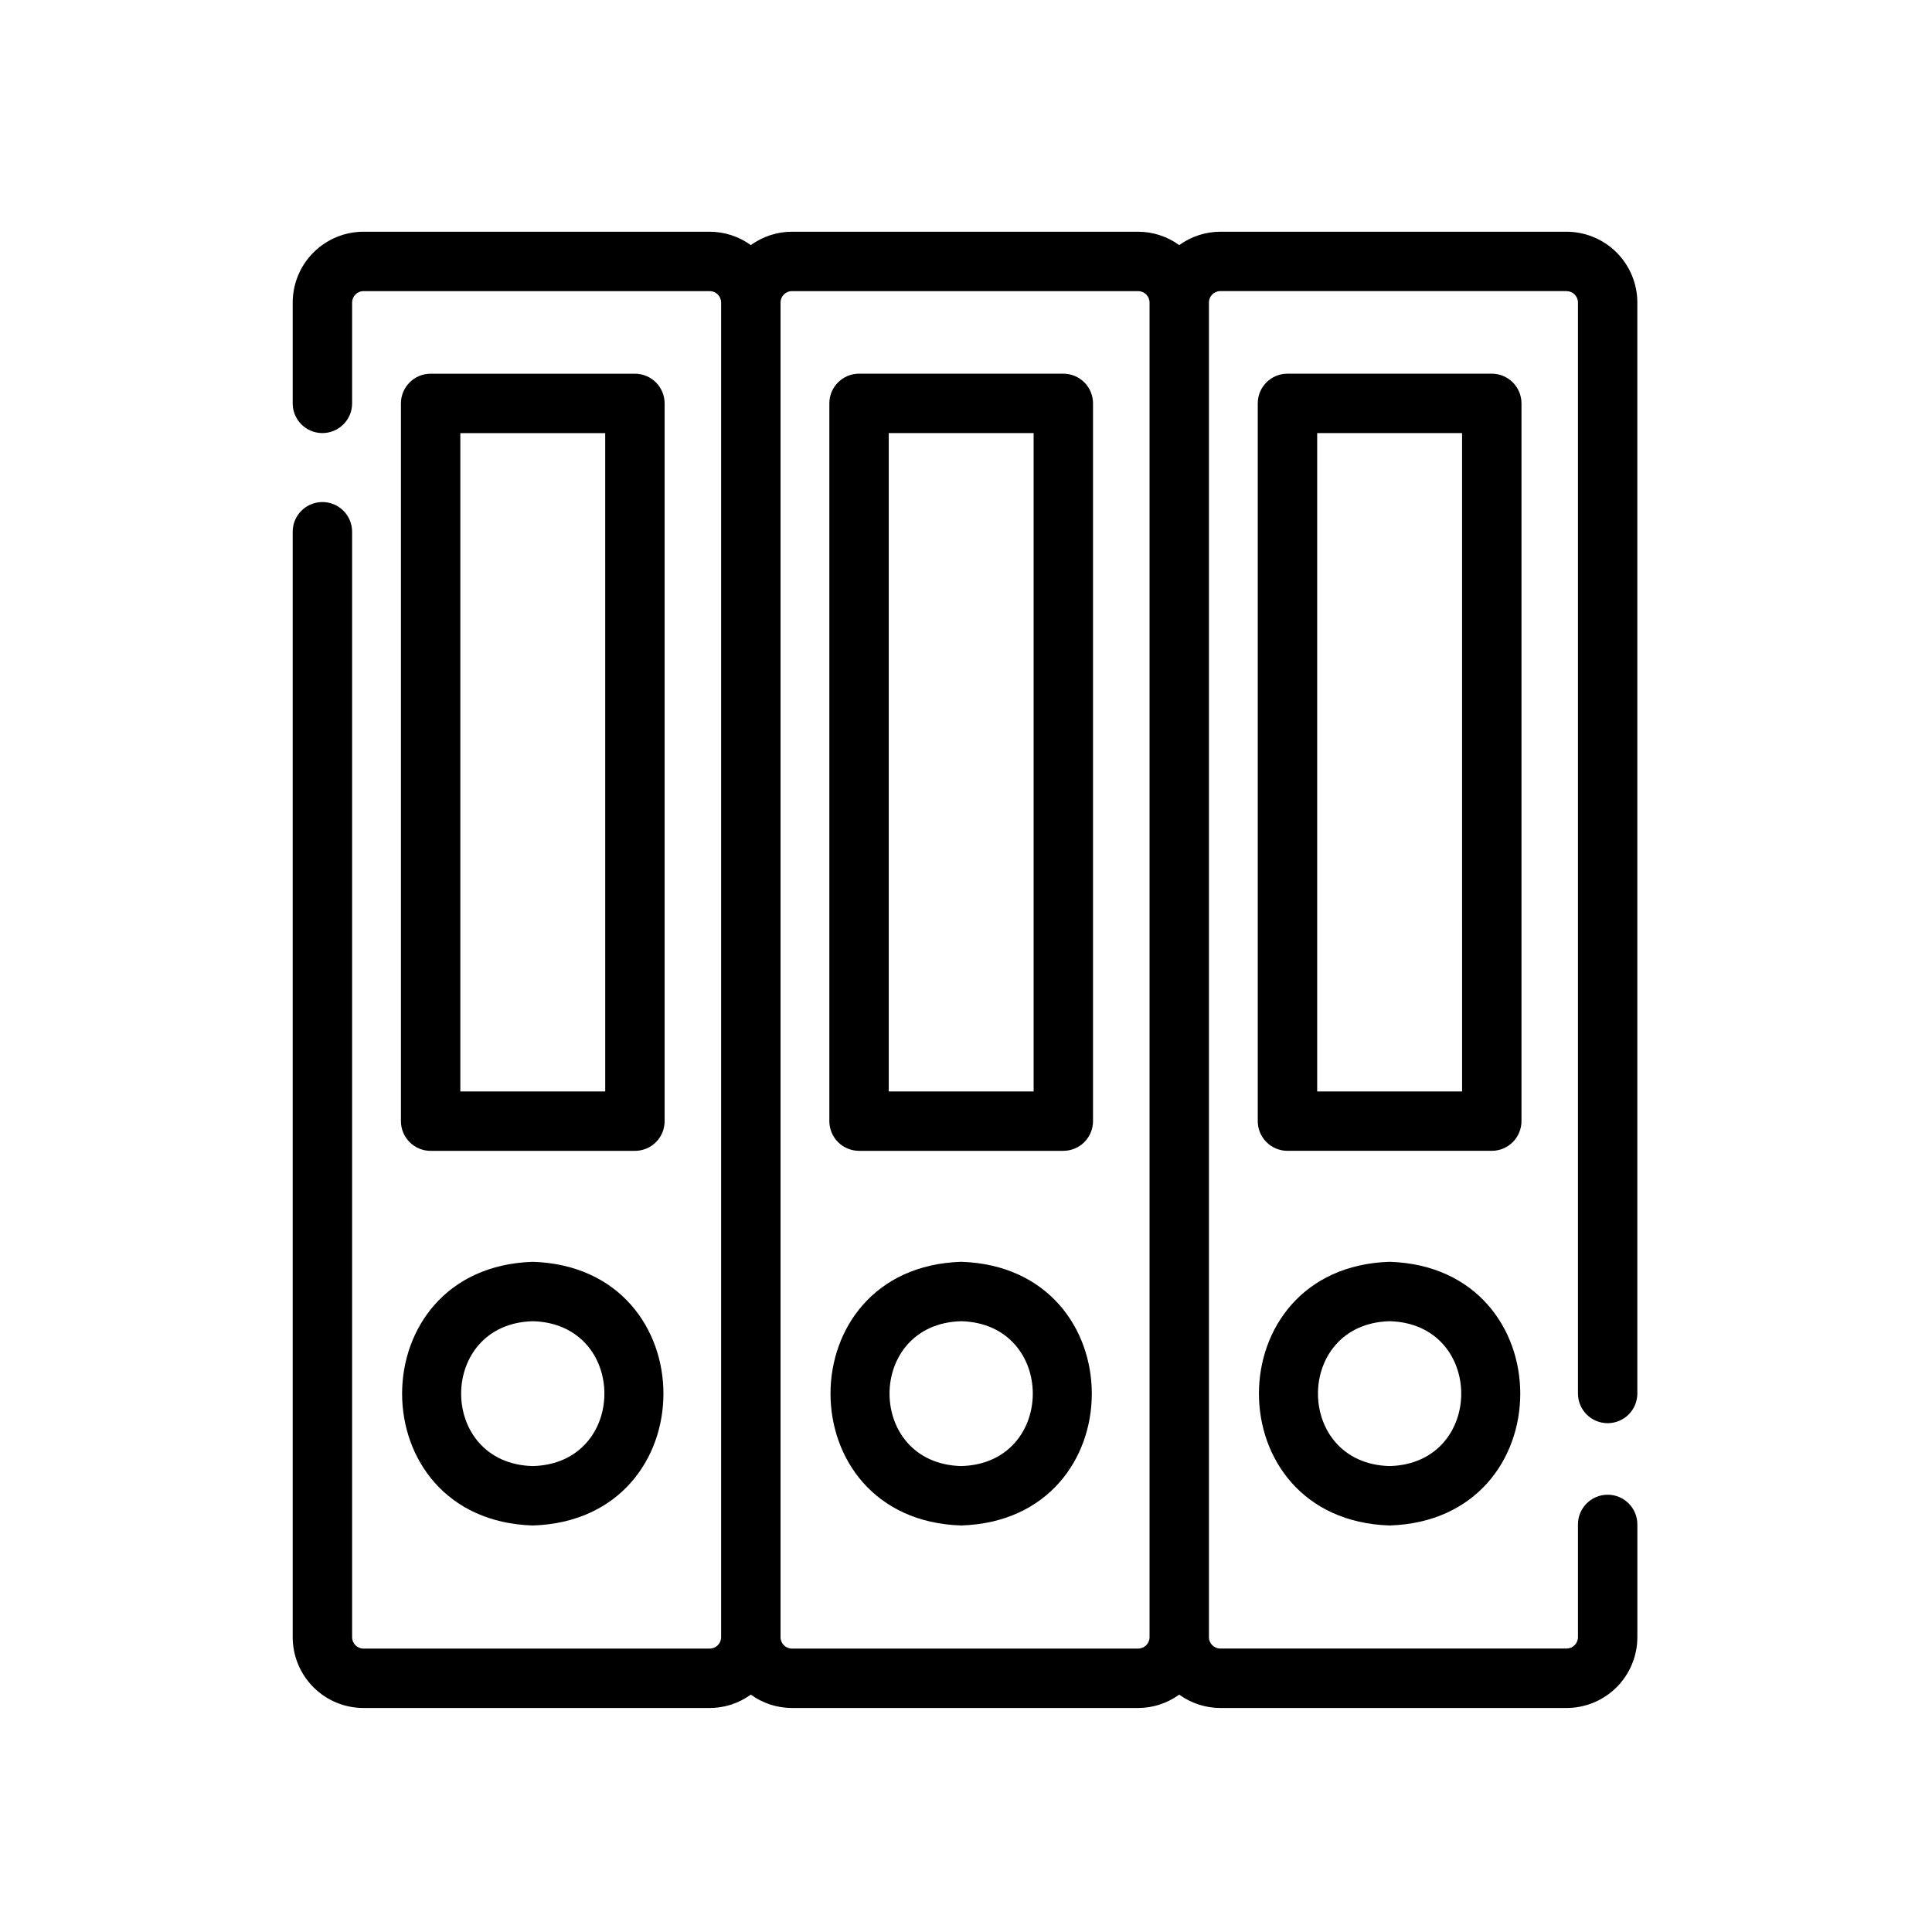
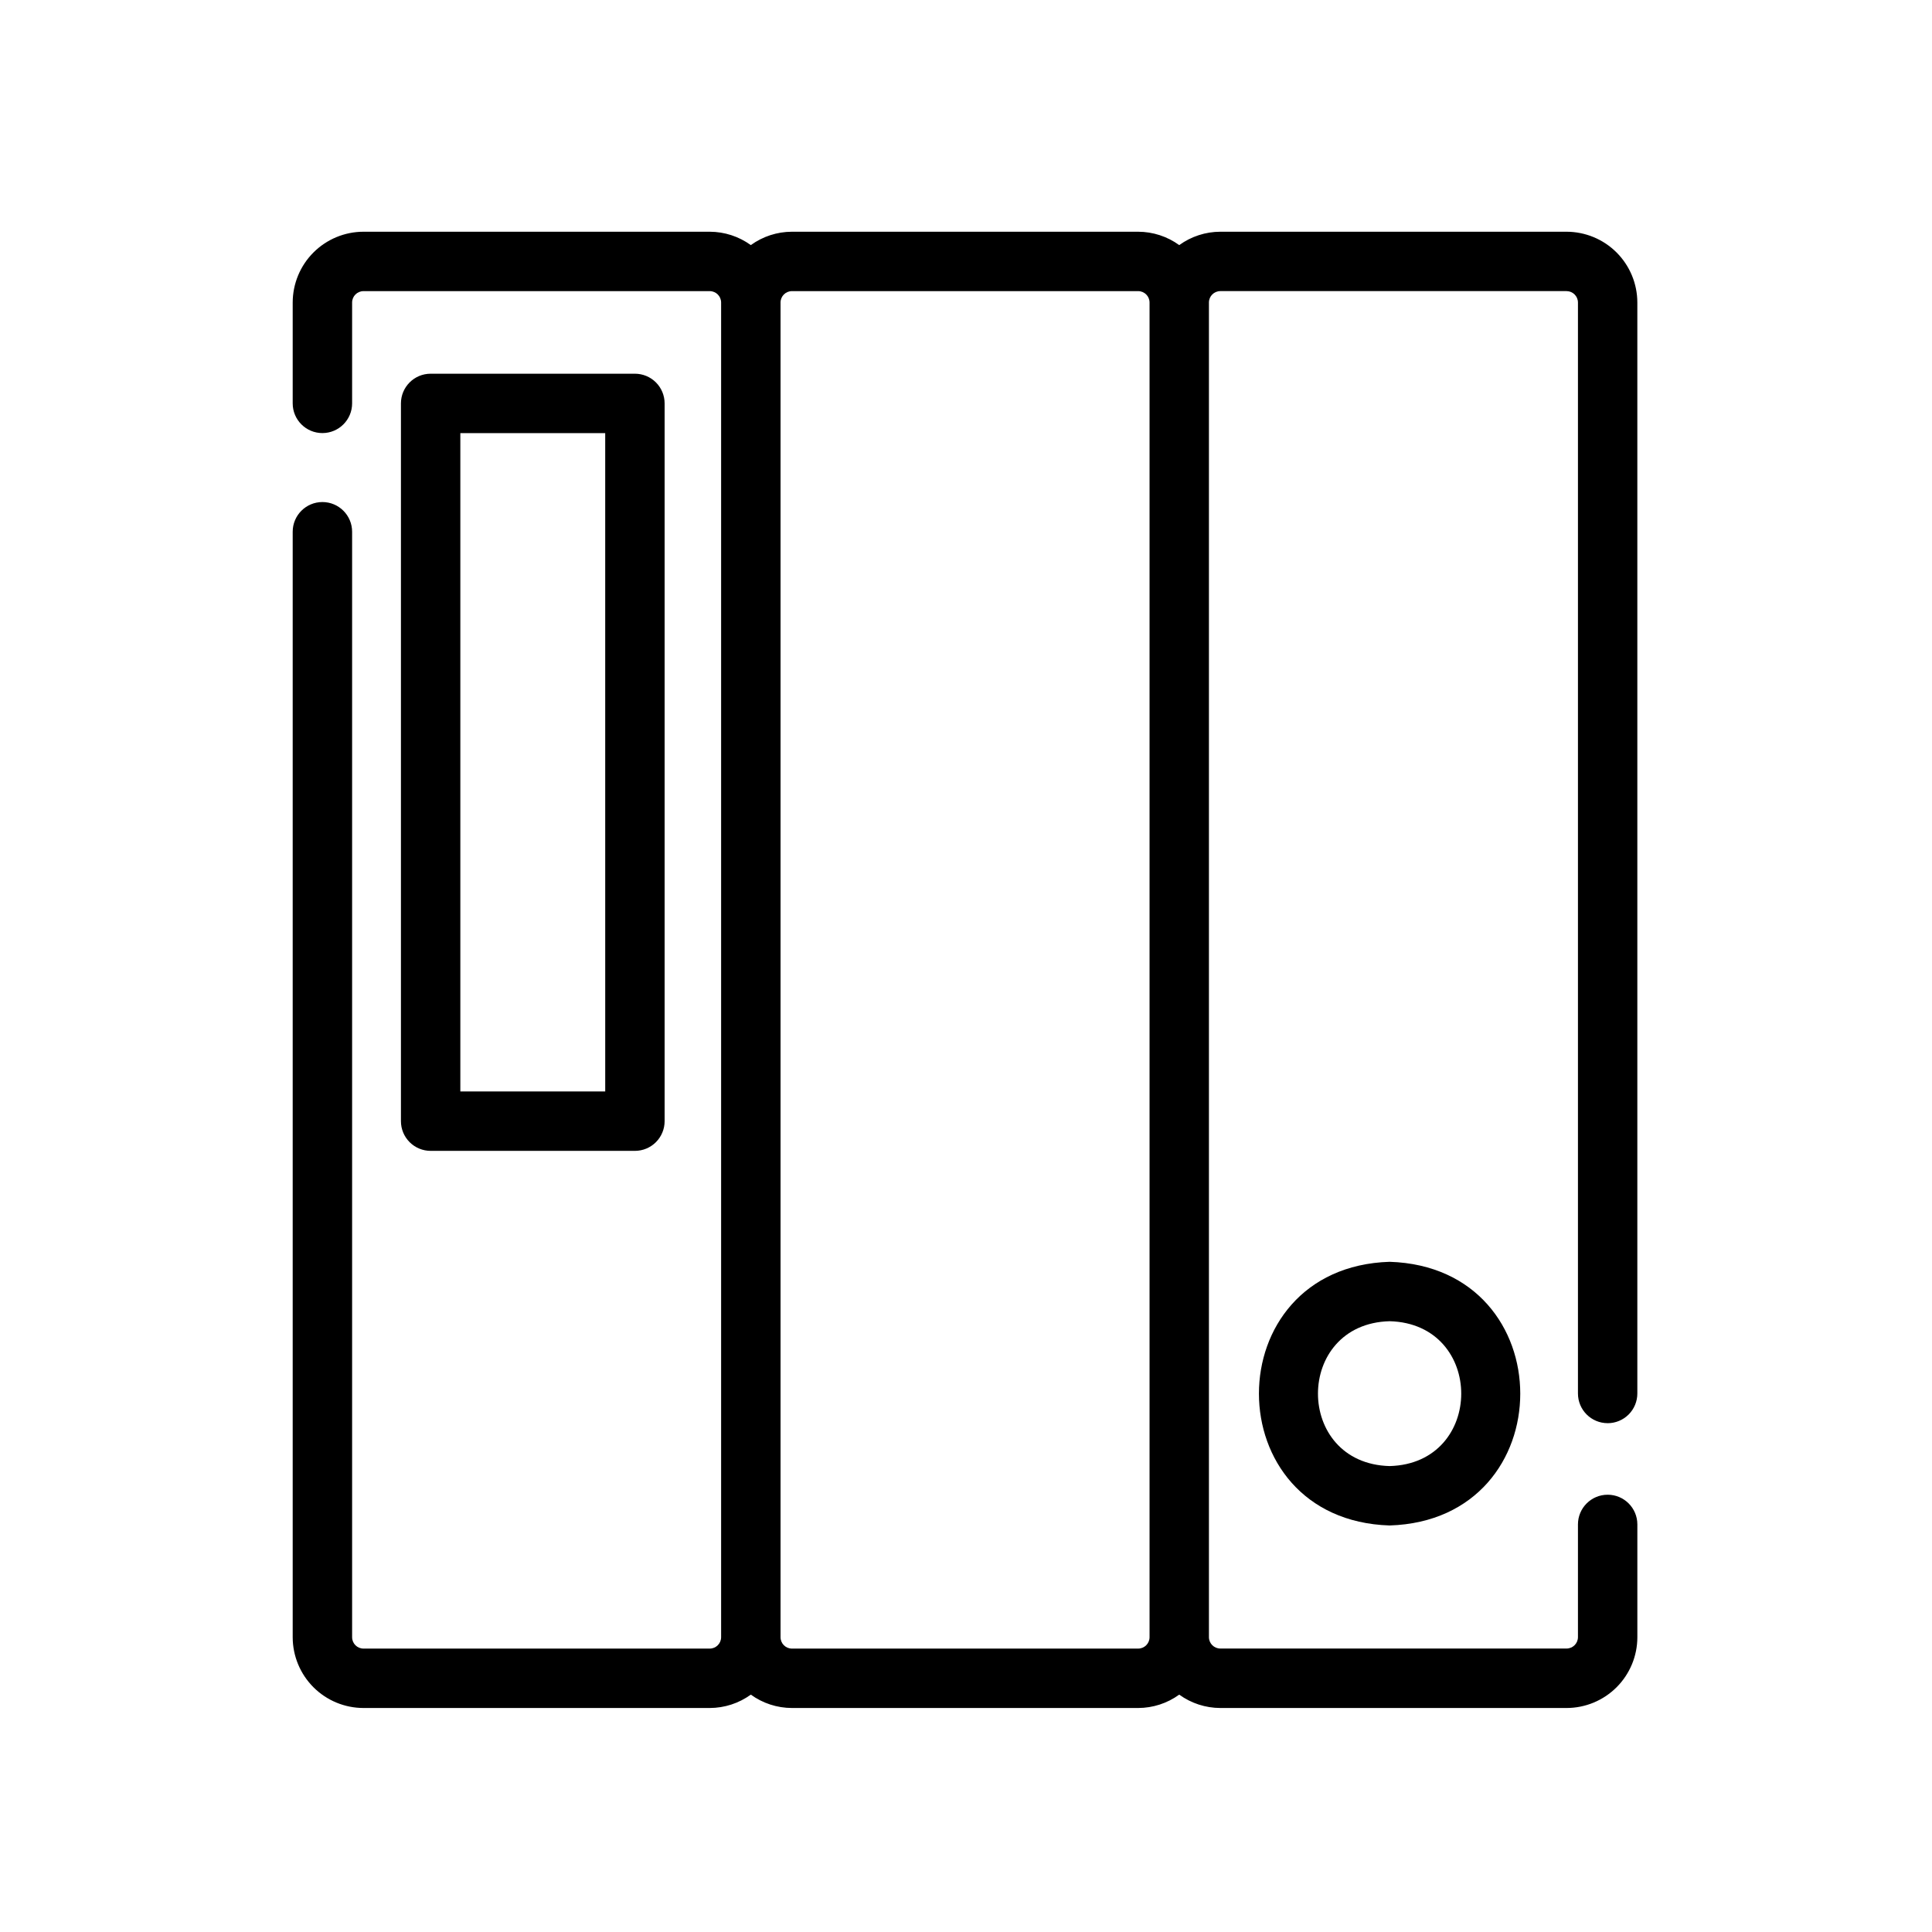
<svg xmlns="http://www.w3.org/2000/svg" fill="#000000" width="800px" height="800px" version="1.1" viewBox="144 144 512 512">
  <g>
    <path d="m312.26 448.99c2.086 0 4.09-0.828 5.566-2.305 1.477-1.477 2.305-3.477 2.305-5.566v-190.21c0-2.086-0.828-4.09-2.305-5.566-1.477-1.477-3.481-2.305-5.566-2.305h-54.137c-4.348 0-7.871 3.523-7.871 7.871v190.21c0 2.09 0.828 4.09 2.305 5.566 1.477 1.477 3.481 2.305 5.566 2.305zm-46.266-190.21h38.391l0.004 174.47h-38.395z" />
-     <path d="m285.19 548.27c46.176-1.469 46.16-68.41 0-69.875-46.172 1.465-46.172 68.422 0 69.875zm0-54.133c25.309 0.66 25.309 37.727 0 38.387-25.312-0.664-25.312-37.727 0-38.387z" />
-     <path d="m425.79 243.03h-54.133c-4.348 0-7.871 3.523-7.871 7.871v190.21c0 2.09 0.828 4.09 2.305 5.566 1.477 1.477 3.477 2.305 5.566 2.305h54.133c2.086 0 4.09-0.828 5.566-2.305 1.473-1.477 2.305-3.477 2.305-5.566v-190.21c0-2.086-0.832-4.09-2.305-5.566-1.477-1.477-3.481-2.305-5.566-2.305zm-7.871 190.21h-38.391v-174.47h38.391z" />
-     <path d="m398.72 478.39c-46.172 1.469-46.164 68.414 0 69.875 46.18-1.449 46.145-68.41 0-69.875zm0 54.133c-25.316-0.664-25.305-37.727 0-38.387 25.309 0.66 25.309 37.723 0 38.387z" />
    <path d="m570.04 521.16c2.086 0 4.09-0.828 5.566-2.305 1.477-1.477 2.305-3.481 2.305-5.566v-289.12c-0.004-4.973-1.984-9.738-5.5-13.258-3.516-3.516-8.281-5.492-13.254-5.5h-91.762c-3.91 0.008-7.719 1.246-10.887 3.543-3.164-2.297-6.973-3.535-10.883-3.543h-91.766c-3.91 0.008-7.719 1.246-10.883 3.543-3.164-2.297-6.977-3.535-10.887-3.543h-91.758c-4.977 0.004-9.742 1.984-13.262 5.5-3.516 3.516-5.492 8.285-5.5 13.258v26.73c0 4.348 3.523 7.871 7.871 7.871s7.875-3.523 7.875-7.871v-26.73c0-1.664 1.348-3.012 3.016-3.016h91.758c1.664 0.004 3.012 1.352 3.016 3.016v353.71c-0.004 1.664-1.352 3.012-3.016 3.016h-91.758c-1.668-0.004-3.016-1.352-3.016-3.016v-292.96c0-4.348-3.527-7.871-7.875-7.871s-7.871 3.523-7.871 7.871v292.96c0.008 4.973 1.984 9.742 5.5 13.258 3.519 3.519 8.285 5.496 13.262 5.5h91.758c3.91-0.008 7.723-1.246 10.887-3.543 3.164 2.297 6.973 3.535 10.883 3.543h91.766c3.91-0.008 7.719-1.246 10.883-3.543 3.168 2.297 6.977 3.535 10.887 3.543h91.766c4.973-0.004 9.738-1.984 13.254-5.5s5.496-8.285 5.5-13.258v-29.891c0-4.348-3.523-7.871-7.871-7.871-4.348 0-7.871 3.523-7.871 7.871v29.875c-0.004 1.664-1.352 3.012-3.012 3.016h-91.766c-1.664-0.004-3.012-1.352-3.016-3.016v-353.7c0.004-1.664 1.352-3.012 3.016-3.016h91.766c1.66 0.008 3.008 1.355 3.012 3.016v289.12c0 4.348 3.519 7.871 7.867 7.871zm-124.41 59.734h-91.766c-1.664-0.004-3.012-1.352-3.012-3.016v-353.71c0-1.664 1.348-3.012 3.012-3.016h91.766c1.664 0.004 3.012 1.352 3.012 3.016v353.71c0 1.664-1.348 3.012-3.012 3.016z" />
-     <path d="m547.21 250.9c0-2.086-0.832-4.09-2.309-5.566-1.477-1.477-3.477-2.305-5.566-2.305h-54.141c-4.348 0-7.875 3.523-7.875 7.871v190.21c0 2.09 0.832 4.09 2.309 5.566 1.473 1.477 3.477 2.305 5.566 2.305h54.141c2.09 0 4.09-0.828 5.566-2.305 1.477-1.477 2.309-3.477 2.309-5.566zm-15.742 182.34h-38.402v-174.47h38.398z" />
    <path d="m512.26 478.39c-46.176 1.469-46.168 68.414 0 69.875 46.172-1.449 46.16-68.41 0-69.875zm0 54.133c-25.316-0.664-25.309-37.727 0-38.387 25.309 0.66 25.309 37.723 0 38.387z" />
  </g>
</svg>